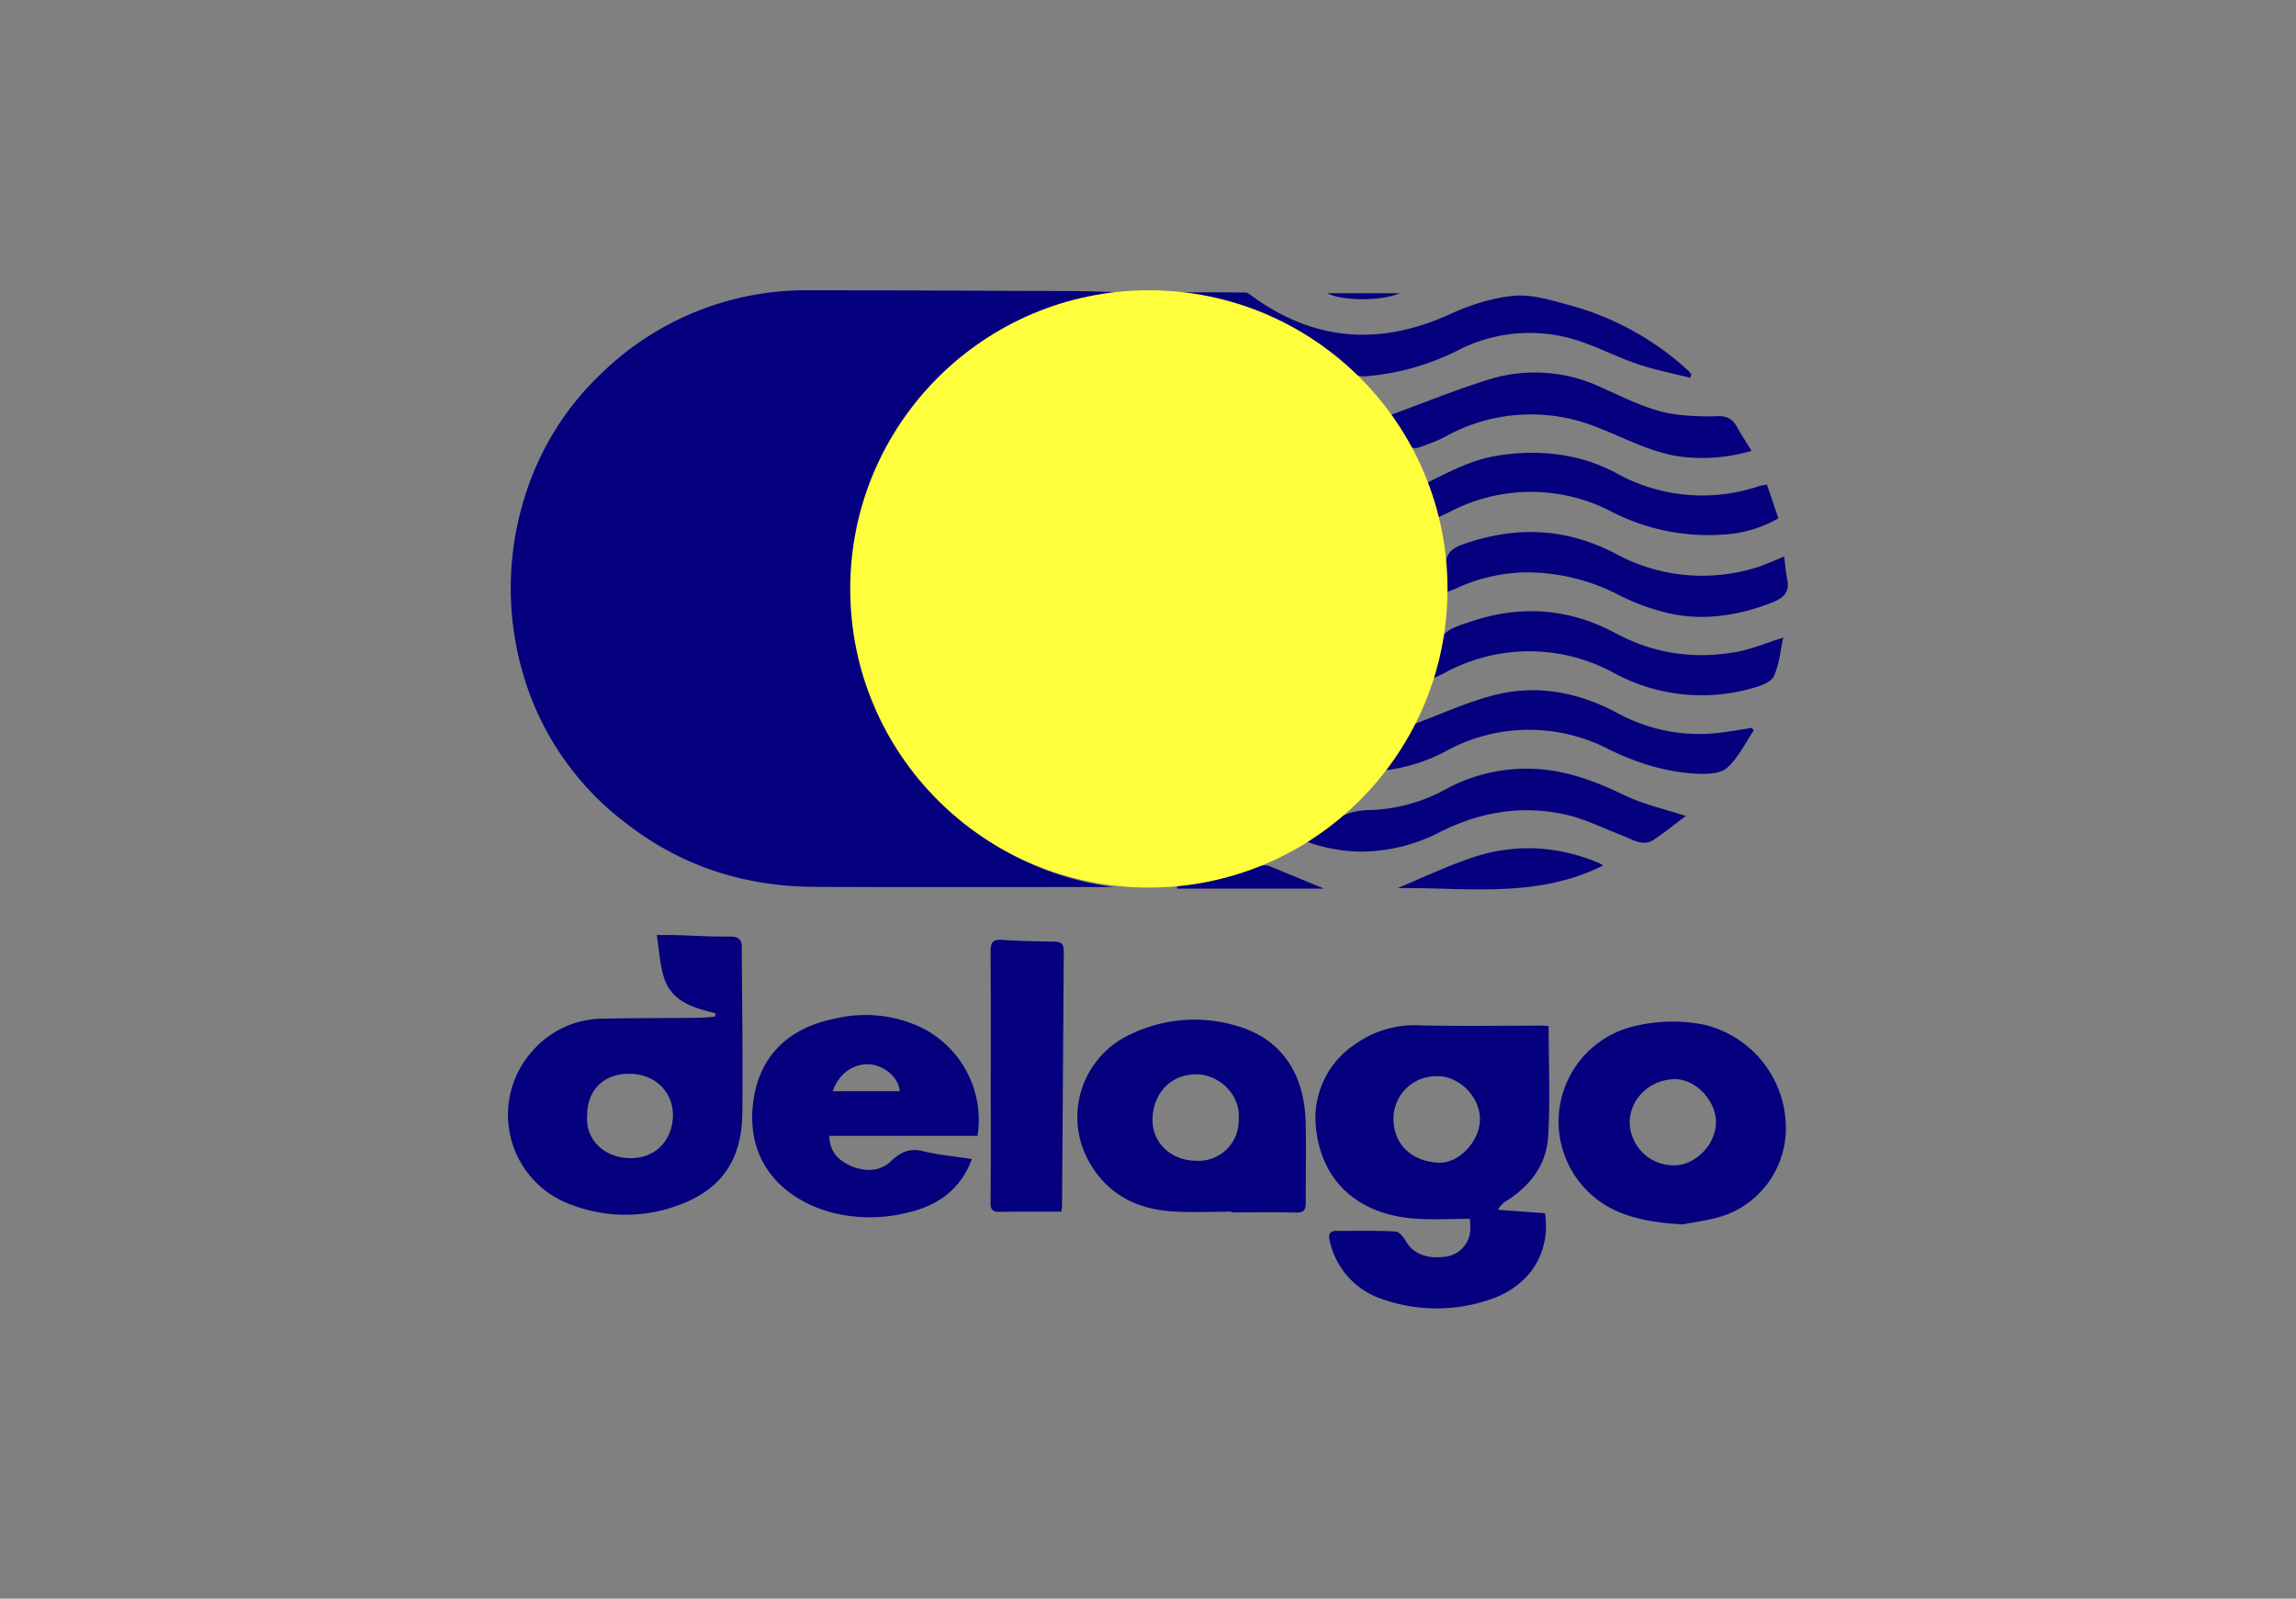
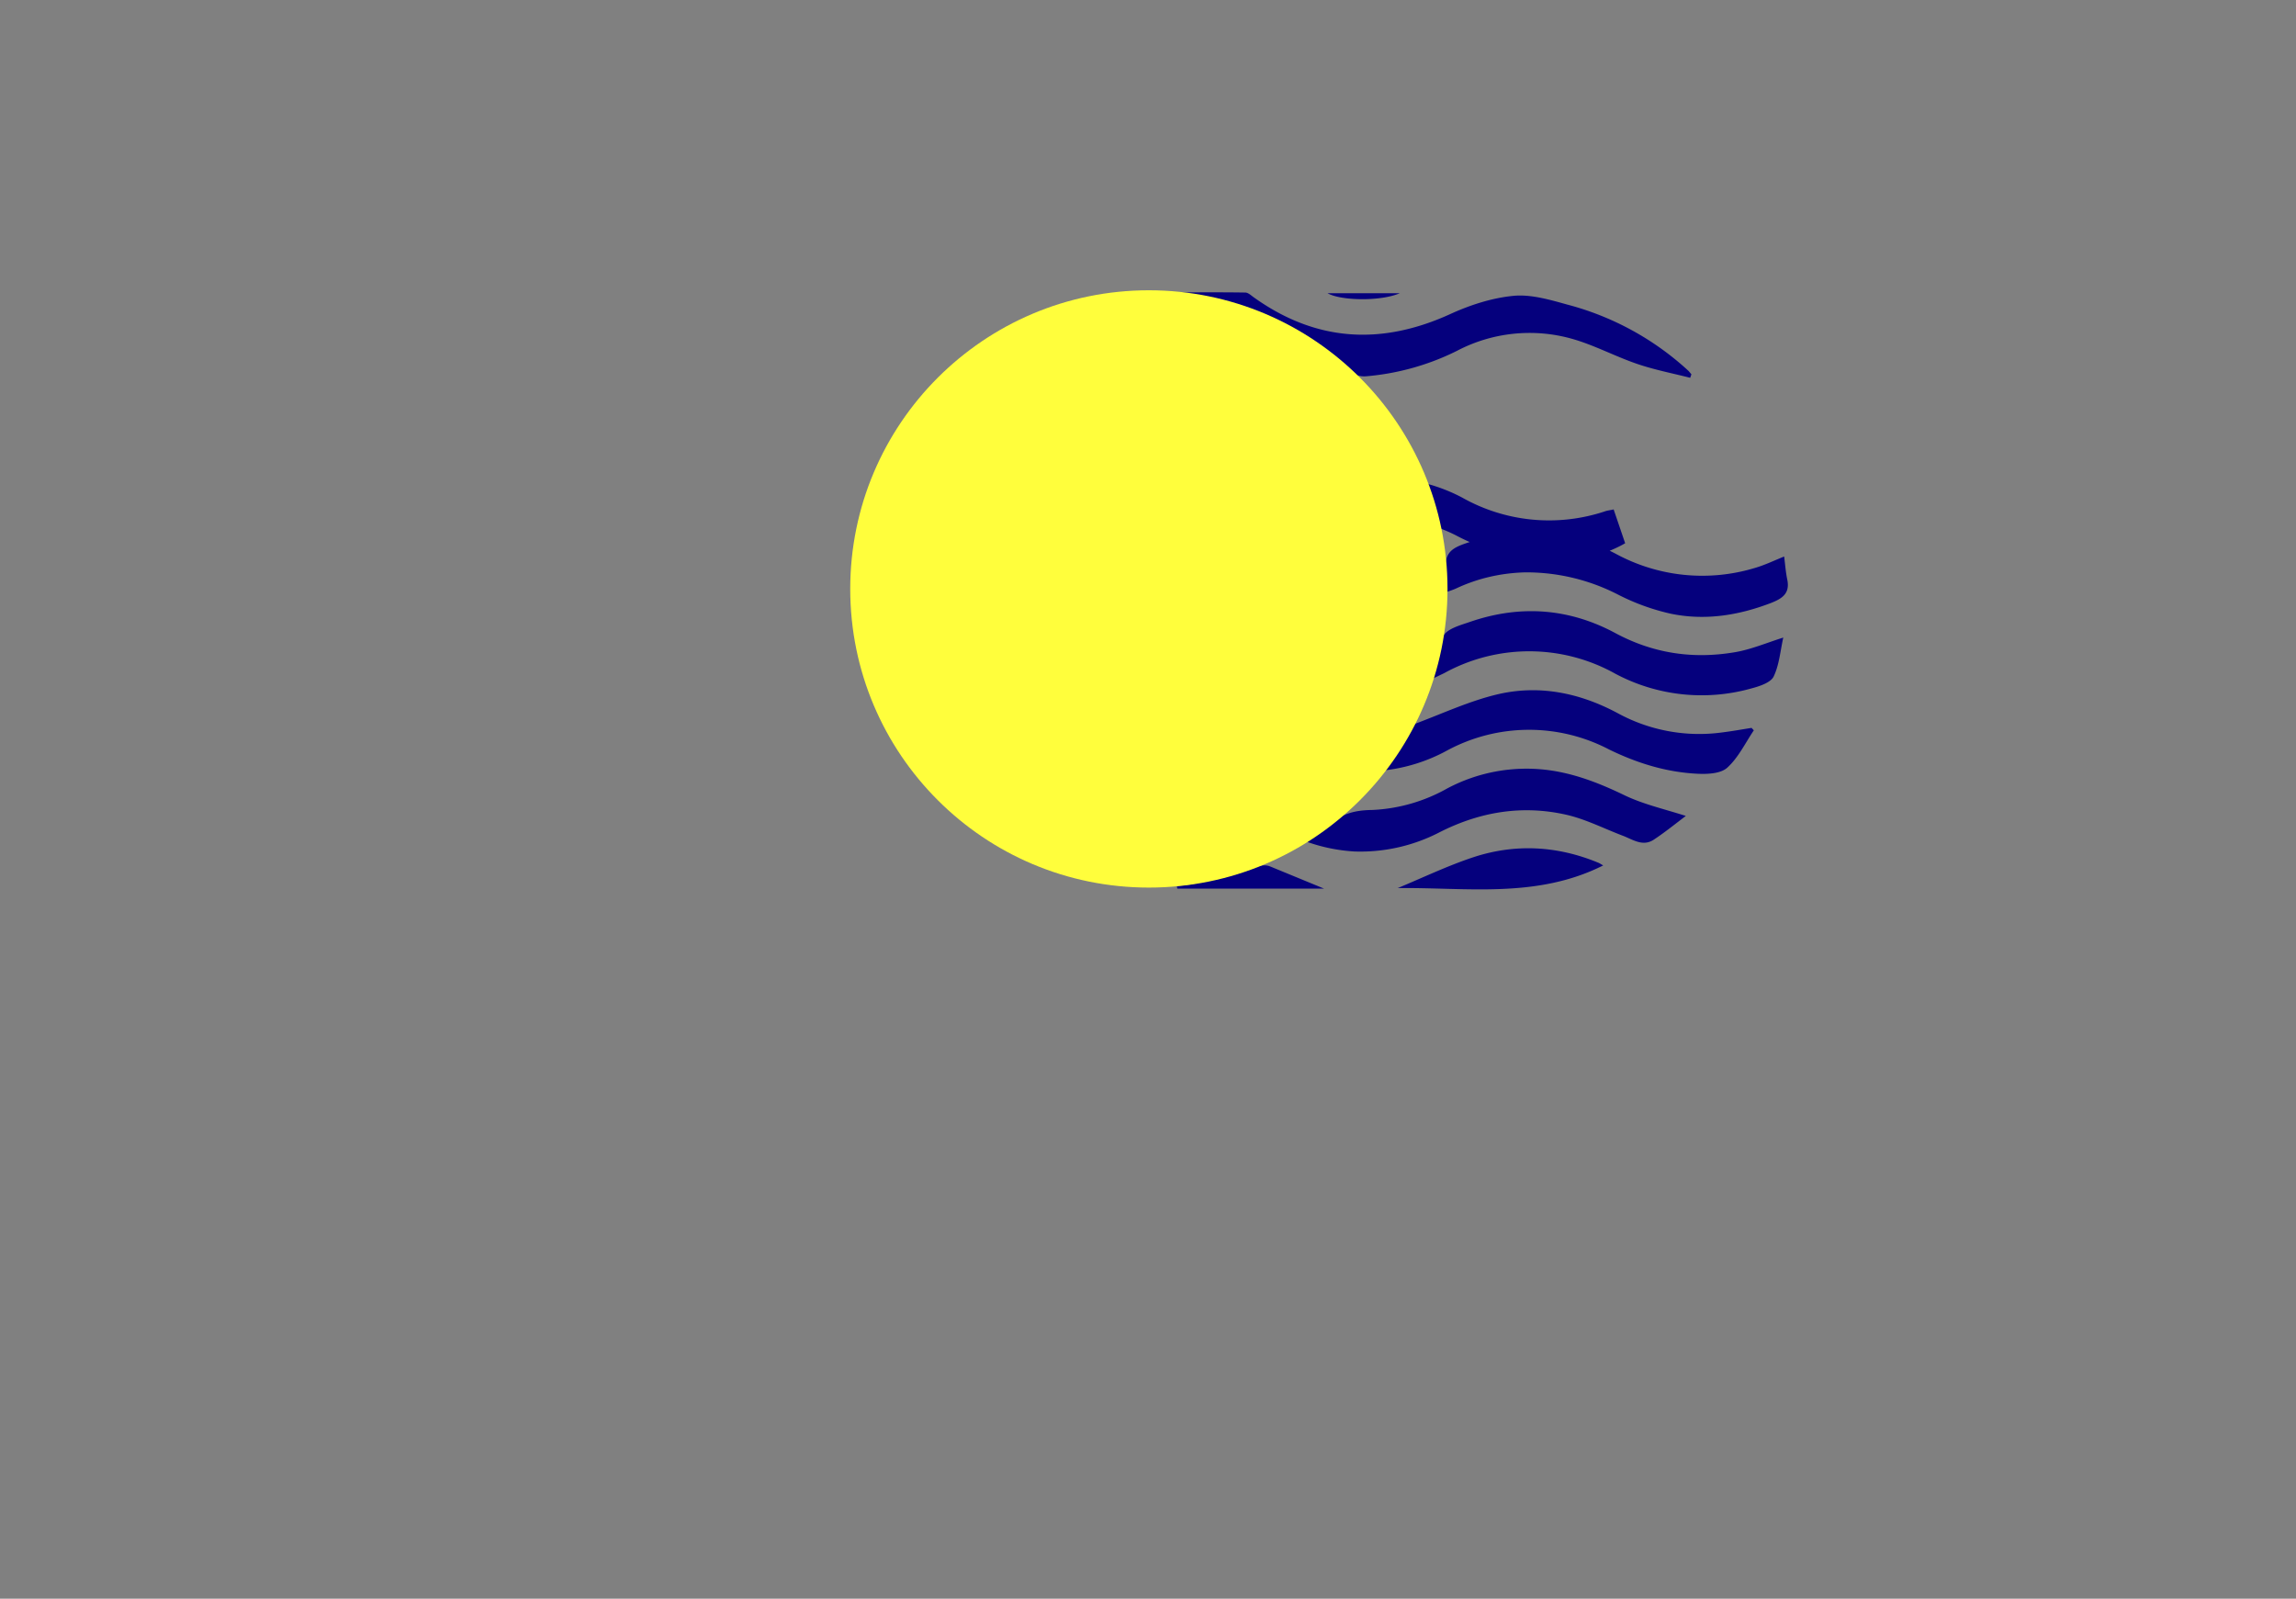
<svg xmlns="http://www.w3.org/2000/svg" id="Capa_1" viewBox="0 0 1317 917">
  <rect x="0" y="0" width="1317" height="917" fill="#808080" stroke="none" />
  <style>.st0{fill:#05007d}</style>
-   <path class="st0" d="M639.1 508.8h-35.4c-45.4 0-90.8.1-136.2-.1-40.3-.2-77-11.8-108.9-36.9a164.7 164.7 0 0 1-58.9-86.4 175 175 0 0 1 5.5-112.3 163 163 0 0 1 40.4-59.5 168 168 0 0 1 115.2-47.1c44.5 0 89 .2 133.5.4 15.4 0 30.9 0 46.3.7a171.9 171.9 0 0 0-1.5 341.2zM888.3 588.5c0 21.7 1 42.8-.3 63.7-1 15.9-10.3 28-23.7 36.5a13.4 13.4 0 0 0-5.1 5.2l27 2c3.4 22.8-8.8 42.1-32.2 49.7a94 94 0 0 1-60.4-.2 45.4 45.4 0 0 1-30.9-33.8c-.9-3.6 0-5.6 4.1-5.6 11.3.1 22.6-.3 33.8.4 2.3.1 4.8 3.8 6.4 6.4 4.1 6.6 12.2 9.6 22.9 7.9a16.2 16.2 0 0 0 13.2-13c.6-3 .1-6.1.1-8.6-10.7 0-21 .6-31.2-.1-32-2.1-54.1-20.6-57.2-52.6a50.7 50.7 0 0 1 22.3-47.3 58.5 58.5 0 0 1 36.6-11c22.8.6 45.6.2 68.4.2 1.8-.1 3.5 0 6.2.2zm-64.5 28.8a24.4 24.4 0 0 0-24.5 24.9c.3 14.8 11 24 25.9 24.7 11.7.5 23.3-12.2 23.7-24.2.4-13.8-12.5-26-25.1-25.4zM410.5 581.2c-12-3-24.4-6.2-29.2-19.2-2.8-7.7-3-16.3-4.6-25.7h8.8c11.1.3 22.1 1 33.2.9 4.9 0 6.8 1.5 6.8 6.4 0 13.9.2 27.7.3 41.6.1 17.9.2 35.8 0 53.6-.4 26.3-11.7 43-35.6 52.1a87.1 87.1 0 0 1-62 .3 54.8 54.8 0 0 1-22.5-88.7 53.7 53.7 0 0 1 39.8-18.2c18.3-.4 36.7-.3 55-.5 3.2 0 6.5-.4 9.7-.7 0-.7.2-1.3.3-1.9zm-73.7 58.5c-1.2 14.3 10.3 24.7 25.1 24.6 15.6-.1 24-11.8 24.1-24.7.1-12.9-10.1-24-25.7-23.7-14.2.2-23.5 9.5-23.5 23.8zM560.7 651.5h-85c.1 8.9 5 13.8 11.6 16.9 8.1 3.7 17 4 23.6-2.2 5.7-5.4 10.7-7.8 18.5-5.9 9.1 2.2 18.4 3 28.1 4.5-6.9 18.5-20.9 27.3-38.1 31a88 88 0 0 1-44.4-.9c-27.3-8.3-45.8-28.8-43.3-59.4 2.3-27.8 18.7-45.6 47.5-51.3a75 75 0 0 1 46.7 4 59 59 0 0 1 34.8 63.3zm-44.6-25.6c-.6-7.4-7.9-14.2-16.4-15.3-9.3-1.2-18.6 4.9-22 15.3h38.4zM706.3 695c-11.1 0-22.1.5-33.1-.1-21.6-1.3-38.8-10.1-49.4-30.2a52.2 52.2 0 0 1 19-68.4 84 84 0 0 1 65.5-8.2c28.5 7.8 39.9 29.8 40.6 55.2.4 15.4 0 30.8.1 46.2 0 4.1-.7 6.1-5.4 6-12.4-.3-24.7-.1-37.1-.1-.2-.1-.2-.2-.2-.4zm4.2-52.7c1.4-14.3-11.1-26-24.3-26.1-14.7 0-24.7 10.9-25.1 25.5-.4 13.8 10.7 24.1 25.2 24.1a23 23 0 0 0 24.2-23.5zM965.3 702.3c-26.8-1.5-47.3-7.1-61.3-27a56.2 56.2 0 0 1 35.3-87.1 92 92 0 0 1 38.4-.4 61 61 0 0 1 46.5 54.6 53.2 53.2 0 0 1-32.3 53.7c-9.6 3.9-20.3 4.8-26.6 6.2zm19-58.5c.1-12.7-12.1-25.4-24.4-24.8-14.6.7-25 12-25.1 24.8a25.1 25.1 0 0 0 24.4 24.6c12.7.7 25-11.6 25.1-24.6zM608.8 695c-12.3 0-24-.1-35.7.1-4.3.1-5-2.1-4.9-5.8.2-21 .1-42 .1-63 0-26.8.1-53.7-.1-80.5 0-5.3 1.4-7.1 6.8-6.7 9.9.7 19.9.8 29.8 1 3.9.1 5.4 1.4 5.4 5.5l-1 146.1-.4 3.3zM1004.7 258.6a100.3 100.3 0 0 1-38.1 3.6c-18.5-1.8-34.5-11.1-51.5-17.5a101 101 0 0 0-85.8 5.6c-5 2.7-10.4 4.6-15.8 6.5-1.5.5-4.5.1-5.3-1-4.2-5.9-7.9-12.1-11.3-17.5 20.1-7.3 39.6-15.4 59.7-21.4a89 89 0 0 1 62.9 5.8c13.9 6.1 27.4 13.3 42.6 15.1 7.6.9 15.4 1.2 23.1.9 5.3-.2 8.7 1.6 11.2 6.3 2.3 4.2 5 8.2 8.3 13.6z" />
-   <path class="st0" d="M969.5 216.7c-10.2-2.6-20.6-4.6-30.5-8-12.6-4.3-24.6-10.8-37.4-14.4a89.6 89.6 0 0 0-66 7 143.8 143.8 0 0 1-51.6 14.5c-7.9.8-11.7-4.7-16.2-8.6a179 179 0 0 0-76.3-36.8c-4.8-1.2-9.9-1.3-14.9-2.7 12.6 0 25.1-.1 37.7.1 1.5 0 3.1 1.4 4.4 2.4 35.9 25.9 73.6 28.1 113.5 9.8 11.2-5.1 23.6-9.1 35.8-10.3 10.1-1 20.9 2.2 31 5a163.7 163.7 0 0 1 69.6 38.1l1.6 1.9-.7 2zM828.6 340v-6.2c-.1-17.5 1.5-19.1 18.1-24 27.9-8.1 54.5-5.7 80.4 8a104 104 0 0 0 79.4 8c5.6-1.6 11-4.2 16.9-6.6.6 4.7.9 9.1 1.8 13.3 1.6 7.9-2.9 10.8-9.2 13.3-18.7 7.2-38 10.3-57.7 6.2a127.1 127.1 0 0 1-29.7-10.7 114.7 114.7 0 0 0-54-13c-13.7.4-27 3.4-39.5 9.3-1.8.8-3.7 1.4-6.5 2.4zM824.3 296.4l-6.4-19.1c12.8-6.4 25.6-13.3 40.2-15.8 16-2.7 32-2.4 47.7 1.5a97.5 97.5 0 0 1 20.8 8.1 101.5 101.5 0 0 0 82.2 7.8c1.2-.4 2.5-.5 4.7-1l6.6 19.4a71 71 0 0 1-31.3 9.3 121.4 121.4 0 0 1-66.1-14 100.1 100.1 0 0 0-90.9.9l-6 2.8c-.3.4-.8.2-1.5.1zM821.1 389.6c2.4-9.6 2.9-18.2 6.8-24.9 2.5-4.2 9.8-6.1 15.3-8 28.7-9.9 56.8-7.9 83.5 6.5 22 11.8 45 15 69 10.8 9-1.6 17.7-5.3 27.2-8.3-1.7 7.6-2.3 15.6-5.5 22.3-1.6 3.4-7.7 5.5-12.2 6.7a105.3 105.3 0 0 1-78.7-8.3 101.2 101.2 0 0 0-98.1-.3l-7.3 3.5zM967 468c-6.2 4.7-12 9.4-18.2 13.5-6.4 4.4-12.2 0-18.1-2.2-10.5-4-20.7-9.2-31.5-11.8-25.6-6-50.2-2-73.7 10a98.8 98.8 0 0 1-48.5 10.9 98.2 98.2 0 0 1-27.2-5.5c3.8-2.9 7.9-5.5 11.4-8.8 7.3-7 15.4-9.4 25.6-9.5a96.4 96.4 0 0 0 43.4-12.4 97 97 0 0 1 57-10.6c15.5 1.9 29.7 7.4 43.7 14.1 11.1 5.5 23.3 8.2 36.1 12.3z" />
+   <path class="st0" d="M969.5 216.7c-10.2-2.6-20.6-4.6-30.5-8-12.6-4.3-24.6-10.8-37.4-14.4a89.6 89.6 0 0 0-66 7 143.8 143.8 0 0 1-51.6 14.5c-7.9.8-11.7-4.7-16.2-8.6a179 179 0 0 0-76.3-36.8c-4.8-1.2-9.9-1.3-14.9-2.7 12.6 0 25.1-.1 37.7.1 1.5 0 3.1 1.4 4.4 2.4 35.9 25.9 73.6 28.1 113.5 9.8 11.2-5.1 23.6-9.1 35.8-10.3 10.1-1 20.9 2.2 31 5a163.7 163.7 0 0 1 69.6 38.1l1.6 1.9-.7 2zM828.6 340v-6.2c-.1-17.5 1.5-19.1 18.1-24 27.9-8.1 54.5-5.7 80.4 8a104 104 0 0 0 79.4 8c5.6-1.6 11-4.2 16.9-6.6.6 4.7.9 9.1 1.8 13.3 1.6 7.9-2.9 10.8-9.2 13.3-18.7 7.2-38 10.3-57.7 6.2a127.1 127.1 0 0 1-29.7-10.7 114.7 114.7 0 0 0-54-13c-13.7.4-27 3.4-39.5 9.3-1.8.8-3.7 1.4-6.5 2.4zM824.3 296.4l-6.4-19.1a97.5 97.5 0 0 1 20.8 8.1 101.5 101.5 0 0 0 82.2 7.8c1.2-.4 2.5-.5 4.7-1l6.6 19.4a71 71 0 0 1-31.3 9.3 121.4 121.4 0 0 1-66.1-14 100.1 100.1 0 0 0-90.9.9l-6 2.8c-.3.4-.8.2-1.5.1zM821.1 389.6c2.4-9.6 2.9-18.2 6.8-24.9 2.5-4.2 9.8-6.1 15.3-8 28.7-9.9 56.8-7.9 83.5 6.5 22 11.8 45 15 69 10.8 9-1.6 17.7-5.3 27.2-8.3-1.7 7.6-2.3 15.6-5.5 22.3-1.6 3.4-7.7 5.5-12.2 6.7a105.3 105.3 0 0 1-78.7-8.3 101.2 101.2 0 0 0-98.1-.3l-7.3 3.5zM967 468c-6.2 4.7-12 9.4-18.2 13.5-6.4 4.4-12.2 0-18.1-2.2-10.5-4-20.7-9.2-31.5-11.8-25.6-6-50.2-2-73.7 10a98.8 98.8 0 0 1-48.5 10.9 98.2 98.2 0 0 1-27.2-5.5c3.8-2.9 7.9-5.5 11.4-8.8 7.3-7 15.4-9.4 25.6-9.5a96.4 96.4 0 0 0 43.4-12.4 97 97 0 0 1 57-10.6c15.5 1.9 29.7 7.4 43.7 14.1 11.1 5.5 23.3 8.2 36.1 12.3z" />
  <path class="st0" d="M1006 418.9c-4.9 7.3-8.9 15.7-15.2 21.4-3.8 3.5-11.5 3.8-17.3 3.5-17.7-.9-34.3-6-50.5-13.9a99 99 0 0 0-92.8.5 98 98 0 0 1-36.4 11.5c2.8-4 4.9-6.9 6.8-9.9 2.5-4.1 4.8-8.4 7.4-12.4 1.2-1.8 2.6-4.1 4.4-4.7 15.4-5.8 30.5-12.8 46.4-16.6 24-5.7 47.3-.9 69 10.7a97.6 97.6 0 0 0 60.1 11.1c5.6-.7 11.2-1.7 16.8-2.6l1.3 1.4zM801.7 509.4c14.5-6 28.6-12.8 43.4-17.7 24-7.9 48.1-6.6 71.6 3.1.8.3 1.5.8 2.9 1.6-38.2 19.2-78.6 12.5-117.9 13zM759.5 509.7h-84.2l-.2-1.5c3.3-.4 6.6-.5 9.8-1.3 12.7-3.3 25.4-6.9 38.1-10.3 1.7-.4 3.8-.3 5.4.3l31.1 12.8zM761.5 168.2h41.4c-10.8 4.7-33.6 4.4-41.4 0z" />
  <circle cx="659" cy="337.8" r="171.3" fill="#fffe3c" />
</svg>